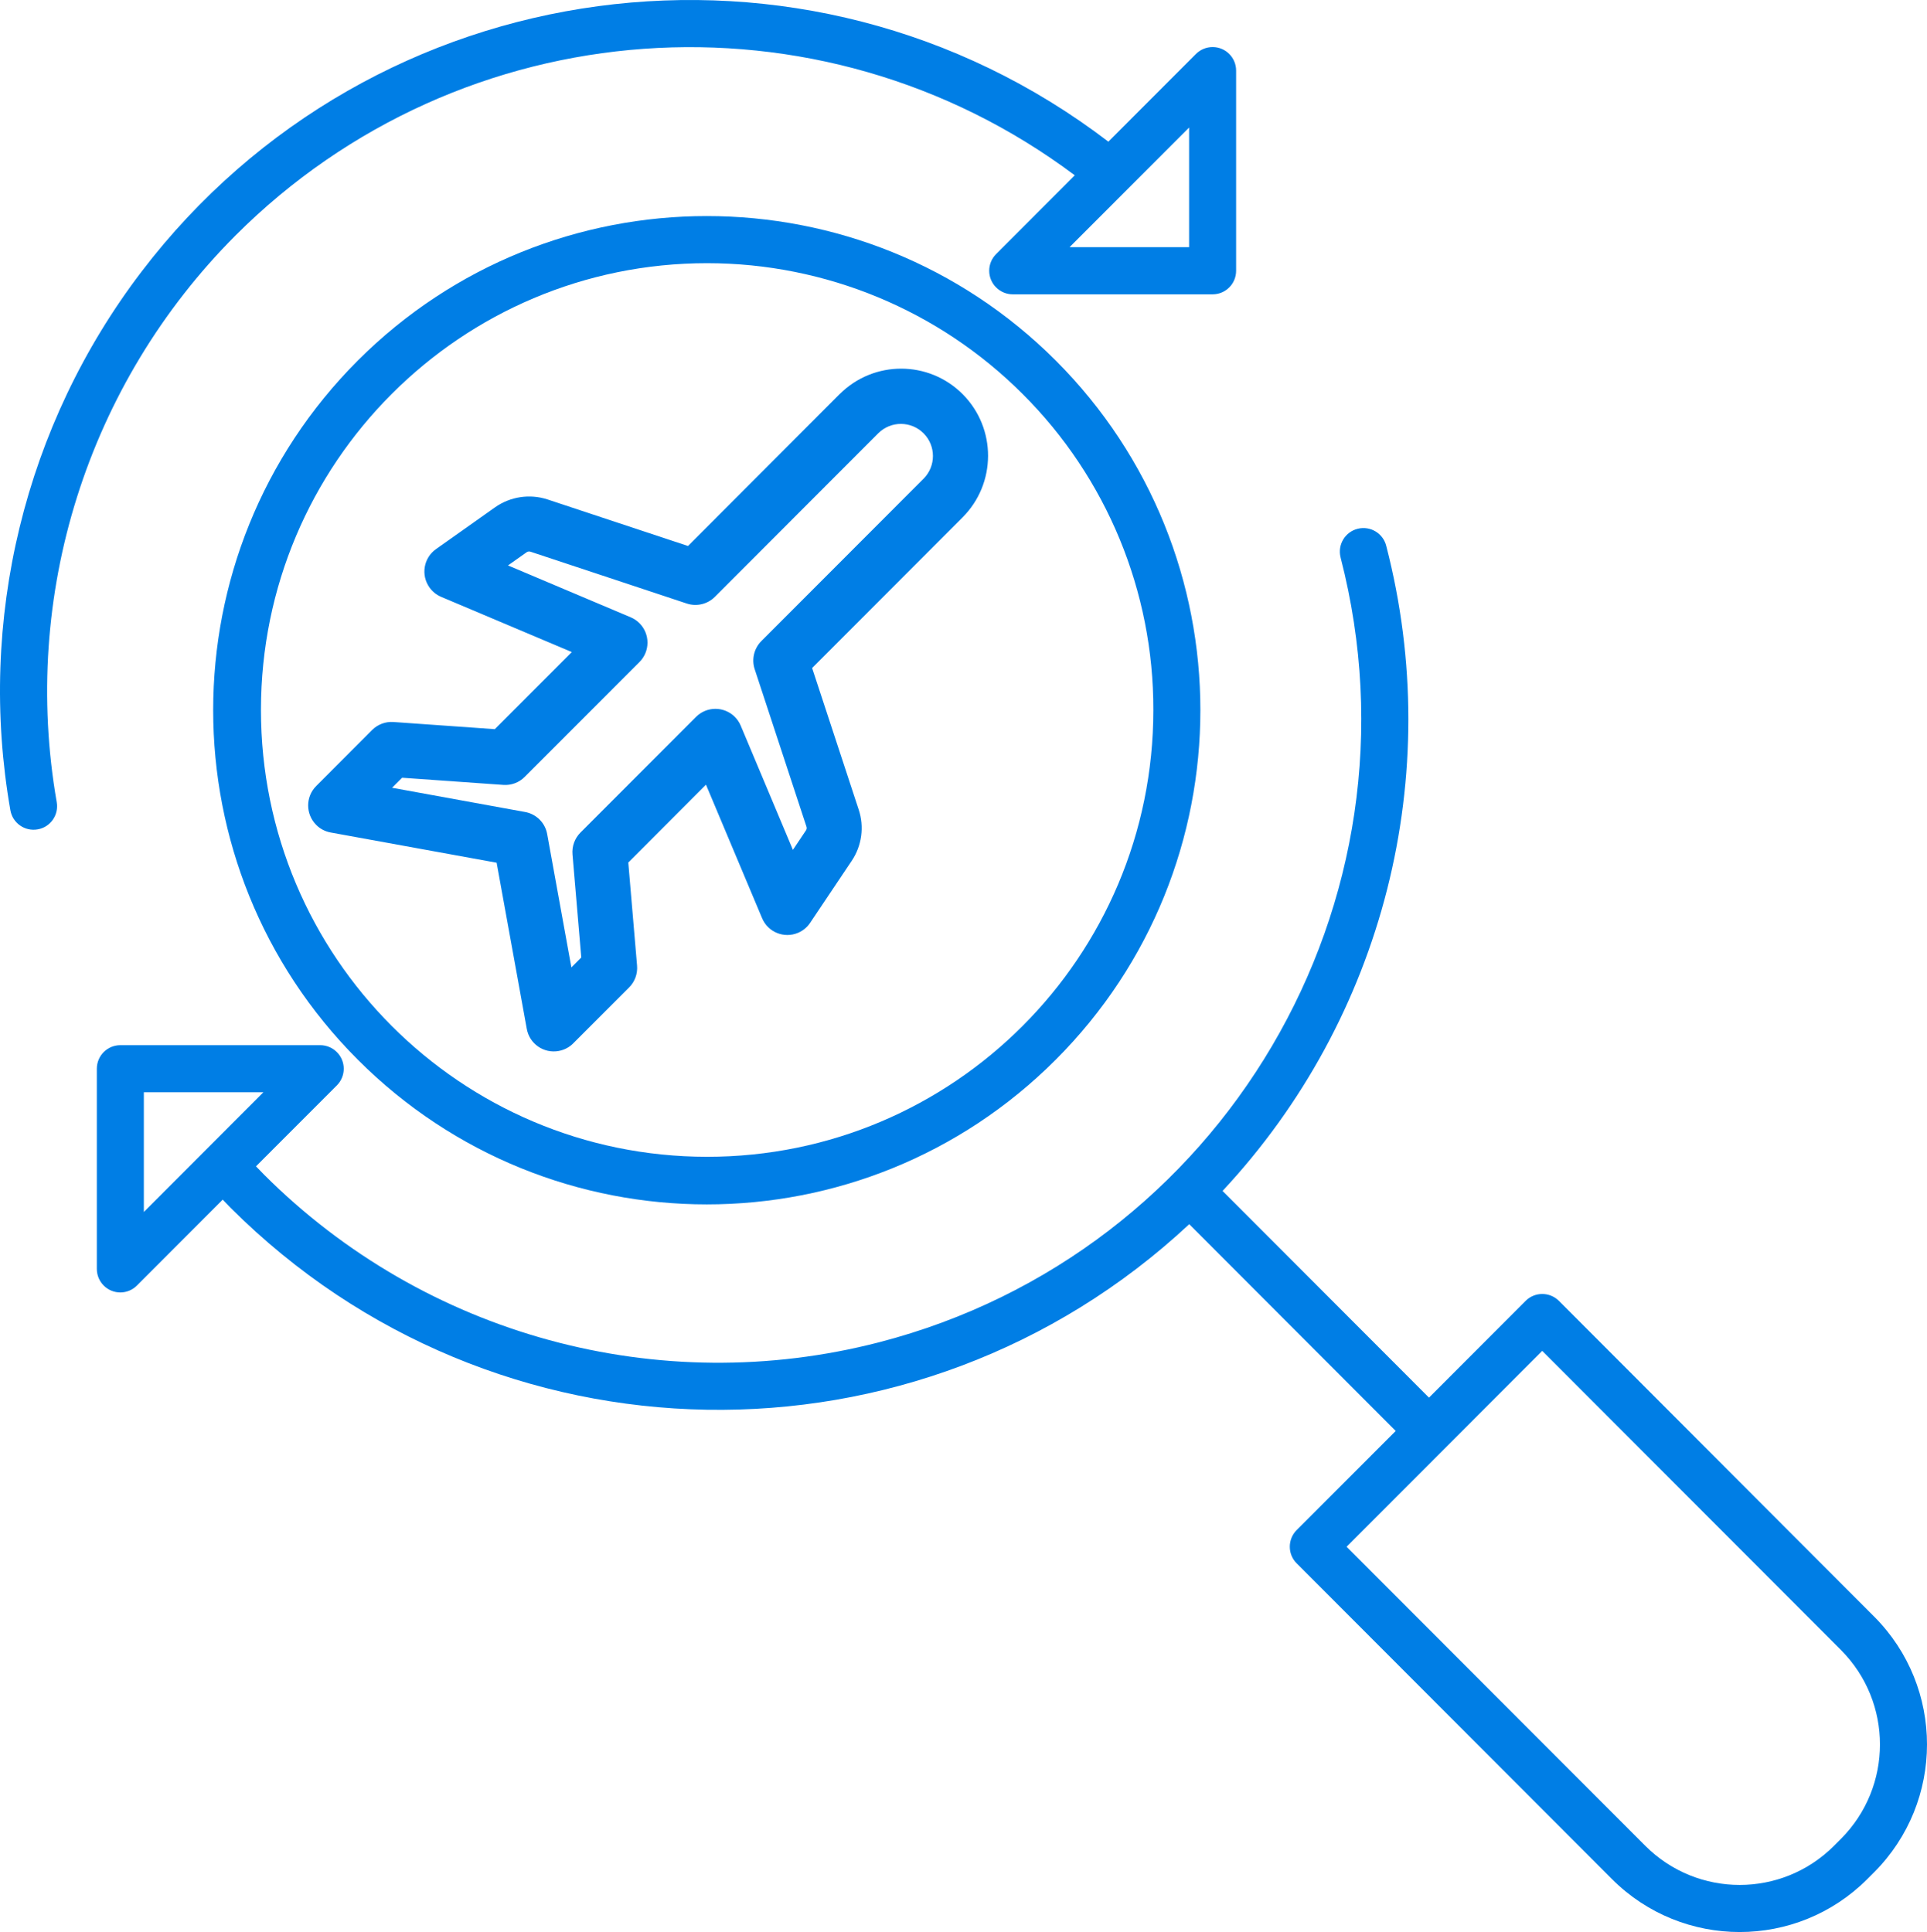
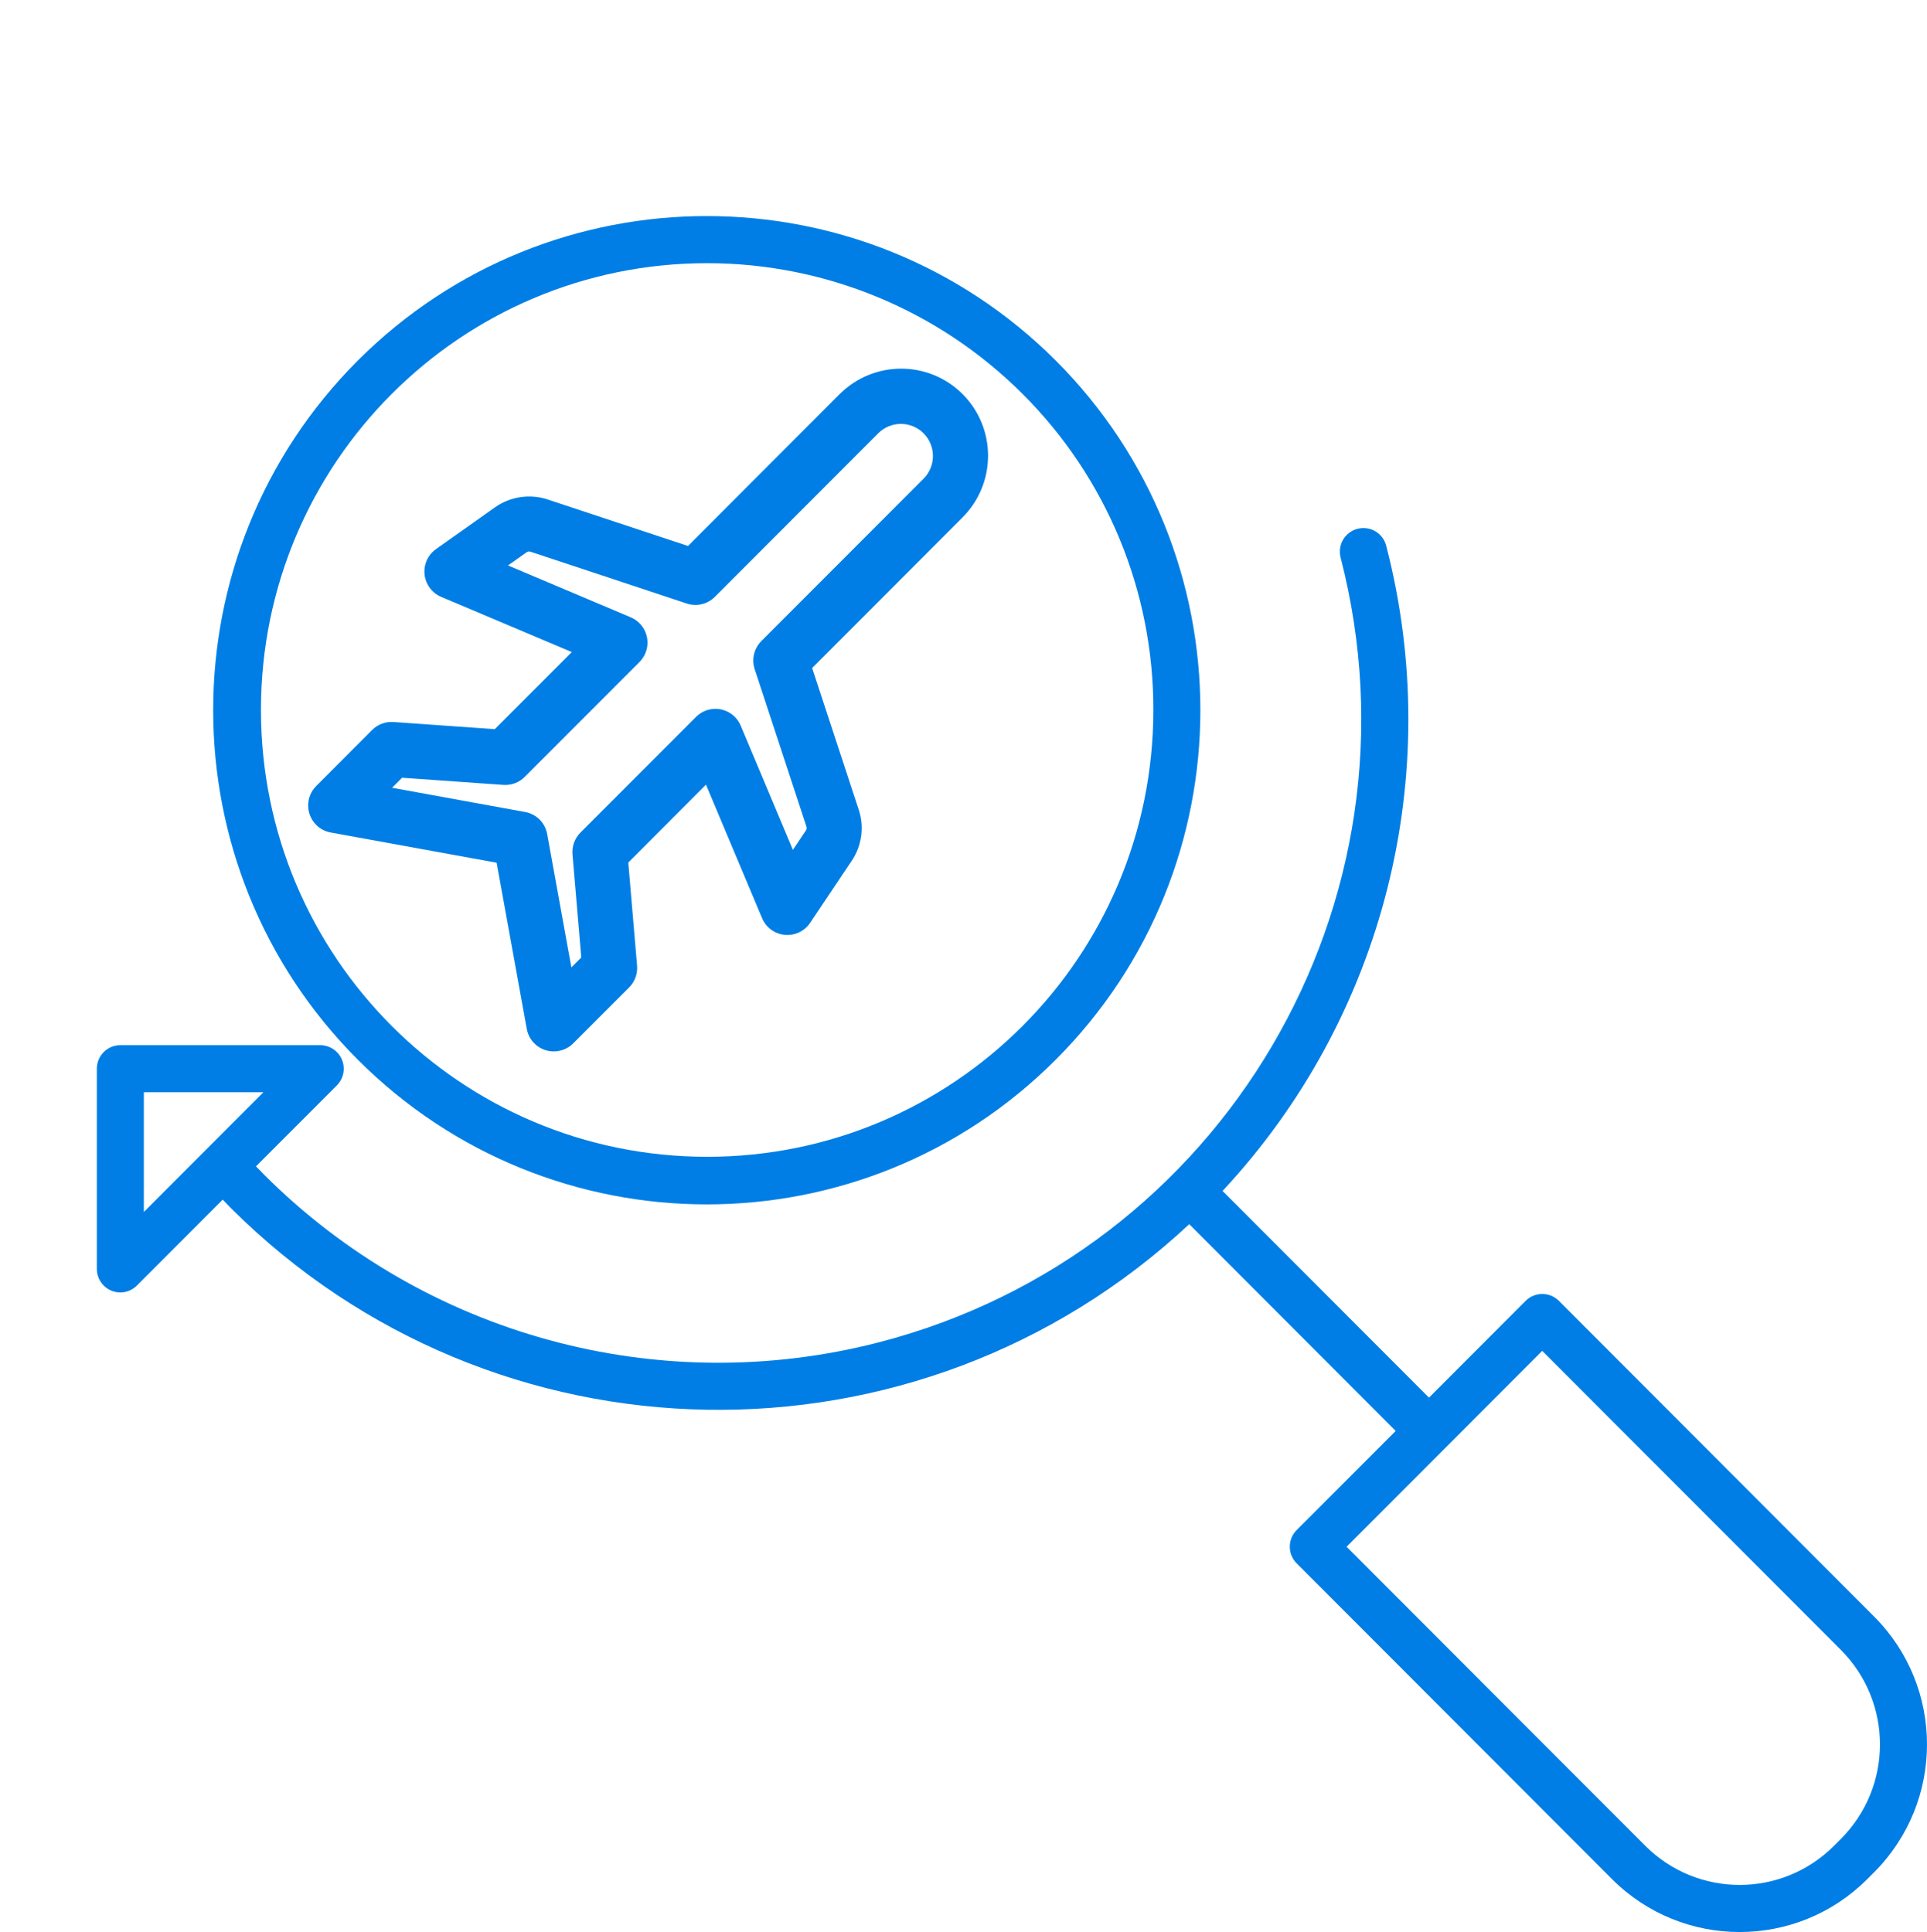
<svg xmlns="http://www.w3.org/2000/svg" width="355" height="356" viewBox="0 0 355 356" fill="none">
-   <path d="M219.061 23.499V45.544H197.039L219.061 23.499ZM26.054 50.078C4.536 78.332 -4.218 114.298 1.912 149.3C2.325 151.664 4.571 153.237 6.931 152.823C9.291 152.422 10.861 150.161 10.448 147.808C3.814 109.719 16.086 70.781 43.355 43.421C84.982 1.74 150.853 -3 198.002 32.301L183.508 46.818C181.812 48.517 181.812 51.26 183.508 52.958C184.321 53.773 185.421 54.232 186.567 54.232H223.393C225.787 54.232 227.723 52.292 227.723 49.894V13.009C227.723 10.611 225.787 8.672 223.393 8.672C222.235 8.672 221.135 9.131 220.322 9.945L204.189 26.104C148.389 -16.541 68.643 -5.811 26.054 50.078Z" fill="#007EE5" />
  <path d="M284.119 248.913L339.151 304.033C348.73 313.65 348.73 329.212 339.151 338.829L337.856 340.126C328.255 349.72 312.718 349.72 303.116 340.126L248.073 285.006L284.119 248.913ZM26.501 223.321V201.264H48.523L26.501 223.321ZM238.883 288.07L296.986 346.265C309.979 359.245 331.005 359.245 343.986 346.265L345.281 344.969C358.24 331.955 358.24 310.896 345.281 297.893L287.19 239.698C285.494 238.011 282.744 238.011 281.06 239.698L263.254 257.532L225.226 219.442C254.924 187.619 266.302 142.782 255.383 100.607C254.81 98.277 252.461 96.854 250.135 97.428C247.809 98.002 246.388 100.354 246.961 102.673C246.973 102.719 246.973 102.753 246.984 102.787C263.357 166.216 225.294 230.93 161.955 247.329C121.383 257.83 78.29 246.079 48.626 216.424C48.133 215.931 47.652 215.414 47.159 214.909L62.054 200.002C63.75 198.303 63.75 195.549 62.054 193.862C61.241 193.047 60.141 192.588 58.995 192.588H22.17C19.775 192.588 17.839 194.528 17.839 196.926V233.811C17.839 236.209 19.775 238.149 22.17 238.149C23.316 238.149 24.416 237.69 25.229 236.875L41.029 221.049C41.522 221.566 42.003 222.071 42.496 222.564C90.963 270.993 169.002 272.325 219.084 225.571L257.124 263.671L238.883 281.93C237.188 283.629 237.188 286.383 238.883 288.07Z" fill="#007EE5" />
  <path d="M130.297 48.494C152.079 48.505 172.966 57.17 188.377 72.582C203.857 88.006 212.53 108.984 212.473 130.846C212.461 176.315 175.647 213.165 130.251 213.153C84.856 213.13 48.064 176.269 48.076 130.789C48.087 85.321 84.901 48.482 130.297 48.494ZM194.507 195.251C230.015 159.686 230.015 102.018 194.507 66.442C158.976 30.935 101.447 30.935 65.904 66.442C30.396 102.018 30.396 159.686 65.904 195.251C101.424 230.815 158.999 230.815 194.507 195.251Z" fill="#007EE5" />
  <path d="M74.074 143.31L92.739 144.629C94.205 144.733 95.638 144.193 96.669 143.149L117.797 121.998C119.779 120.013 119.779 116.811 117.797 114.826C117.339 114.367 116.789 114 116.193 113.747L93.587 104.188L97.024 101.755C97.219 101.617 97.482 101.582 97.711 101.651L126.528 111.211C128.338 111.808 130.332 111.337 131.695 109.983L161.807 79.824C164.121 77.528 167.856 77.54 170.159 79.858C172.439 82.165 172.439 85.883 170.159 88.19L140.254 118.131C138.914 119.485 138.432 121.482 139.028 123.295L148.573 152.33C148.653 152.56 148.619 152.8 148.481 153.007L146.075 156.599L136.462 133.716C135.385 131.134 132.417 129.929 129.839 131.007C129.243 131.26 128.693 131.627 128.223 132.097L106.924 153.42C105.869 154.487 105.342 155.945 105.468 157.437L107.084 176.43L105.262 178.255L100.805 153.696C100.438 151.618 98.811 150 96.737 149.622L72.229 145.157L74.074 143.31ZM97.047 189.582C97.539 192.336 100.175 194.161 102.925 193.656C103.933 193.472 104.872 192.99 105.594 192.255L115.906 181.938C116.96 180.883 117.488 179.414 117.362 177.922L115.746 158.929L130.057 144.584L140.392 169.177C141.469 171.759 144.436 172.976 147.014 171.885C147.919 171.507 148.699 170.864 149.249 170.038L156.88 158.653C158.77 155.865 159.251 152.353 158.186 149.163L149.615 123.089L177.309 95.351C183.576 89.096 183.599 78.94 177.366 72.651C171.122 66.374 160.982 66.351 154.703 72.605C154.691 72.617 154.668 72.64 154.645 72.651L126.746 100.607L100.885 92.034C97.608 90.956 93.999 91.495 91.18 93.492L80.318 101.181C78.038 102.799 77.5 105.955 79.115 108.239C79.665 109.019 80.41 109.616 81.281 109.983L105.342 120.151L91.157 134.358L72.493 133.039C71.026 132.935 69.594 133.475 68.551 134.507L58.251 144.836C56.268 146.81 56.28 150.023 58.251 151.997C58.972 152.732 59.912 153.214 60.92 153.397L91.49 158.963L97.047 189.582Z" fill="#007EE5" />
</svg>